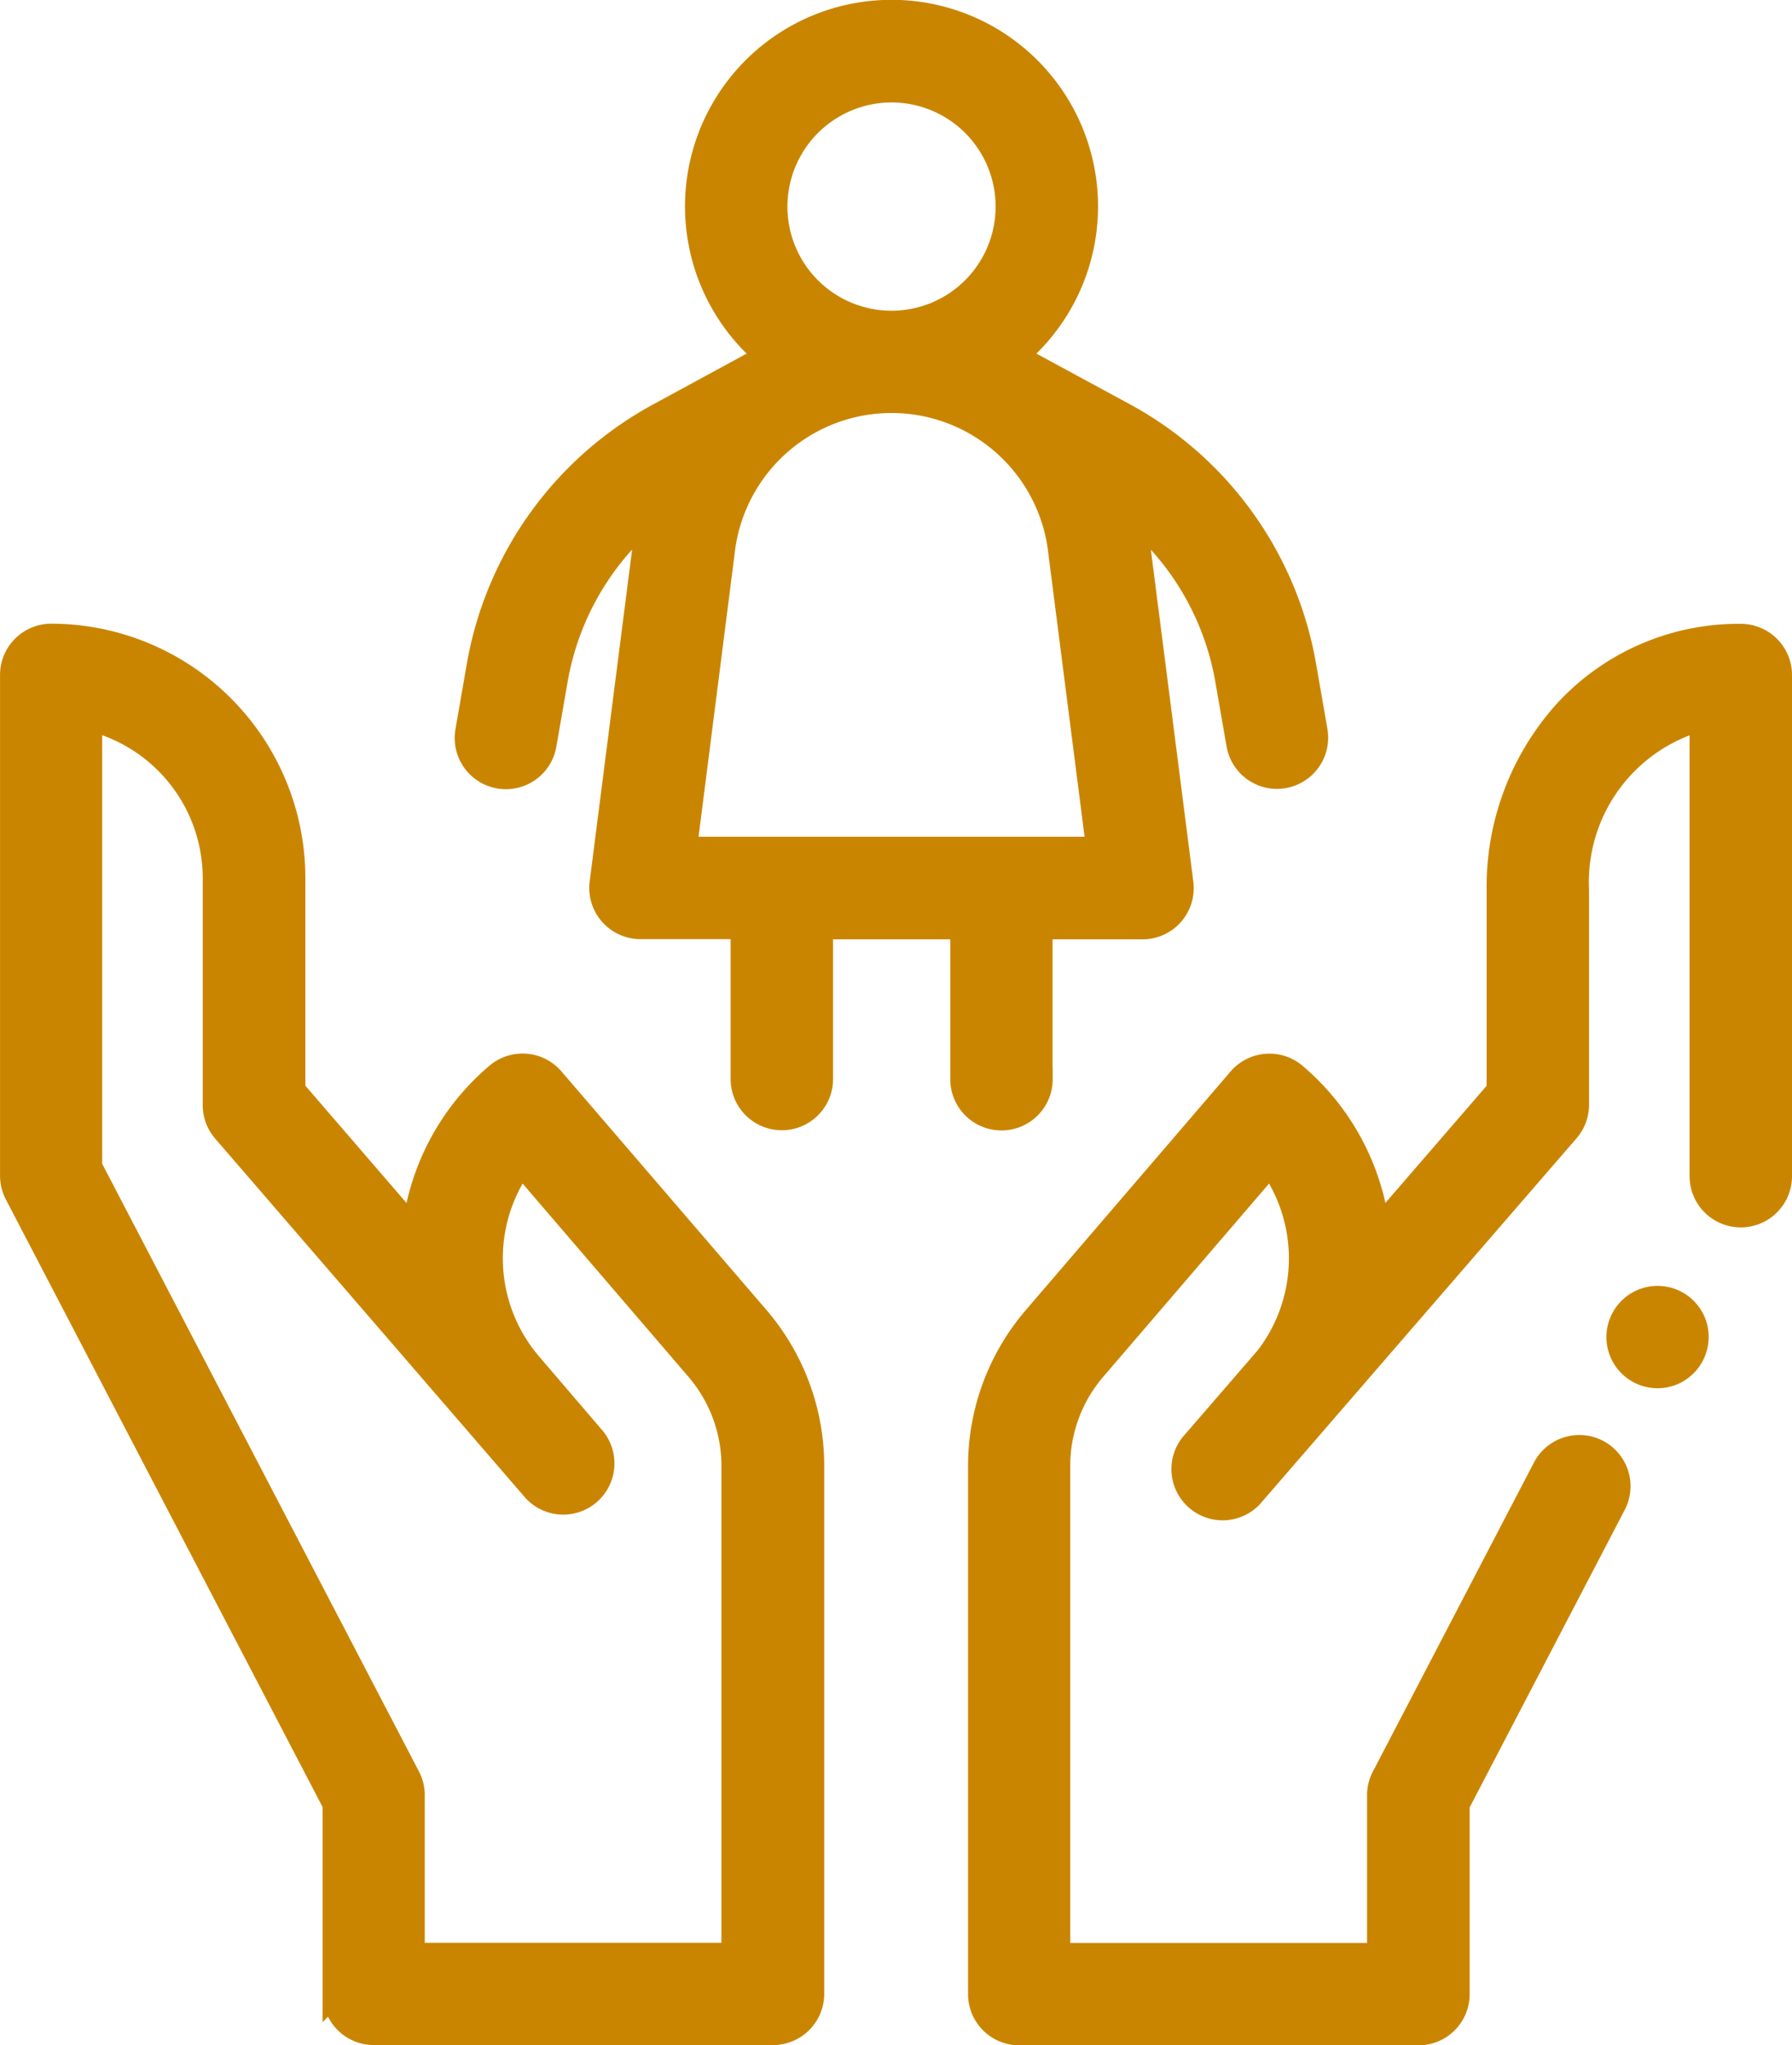
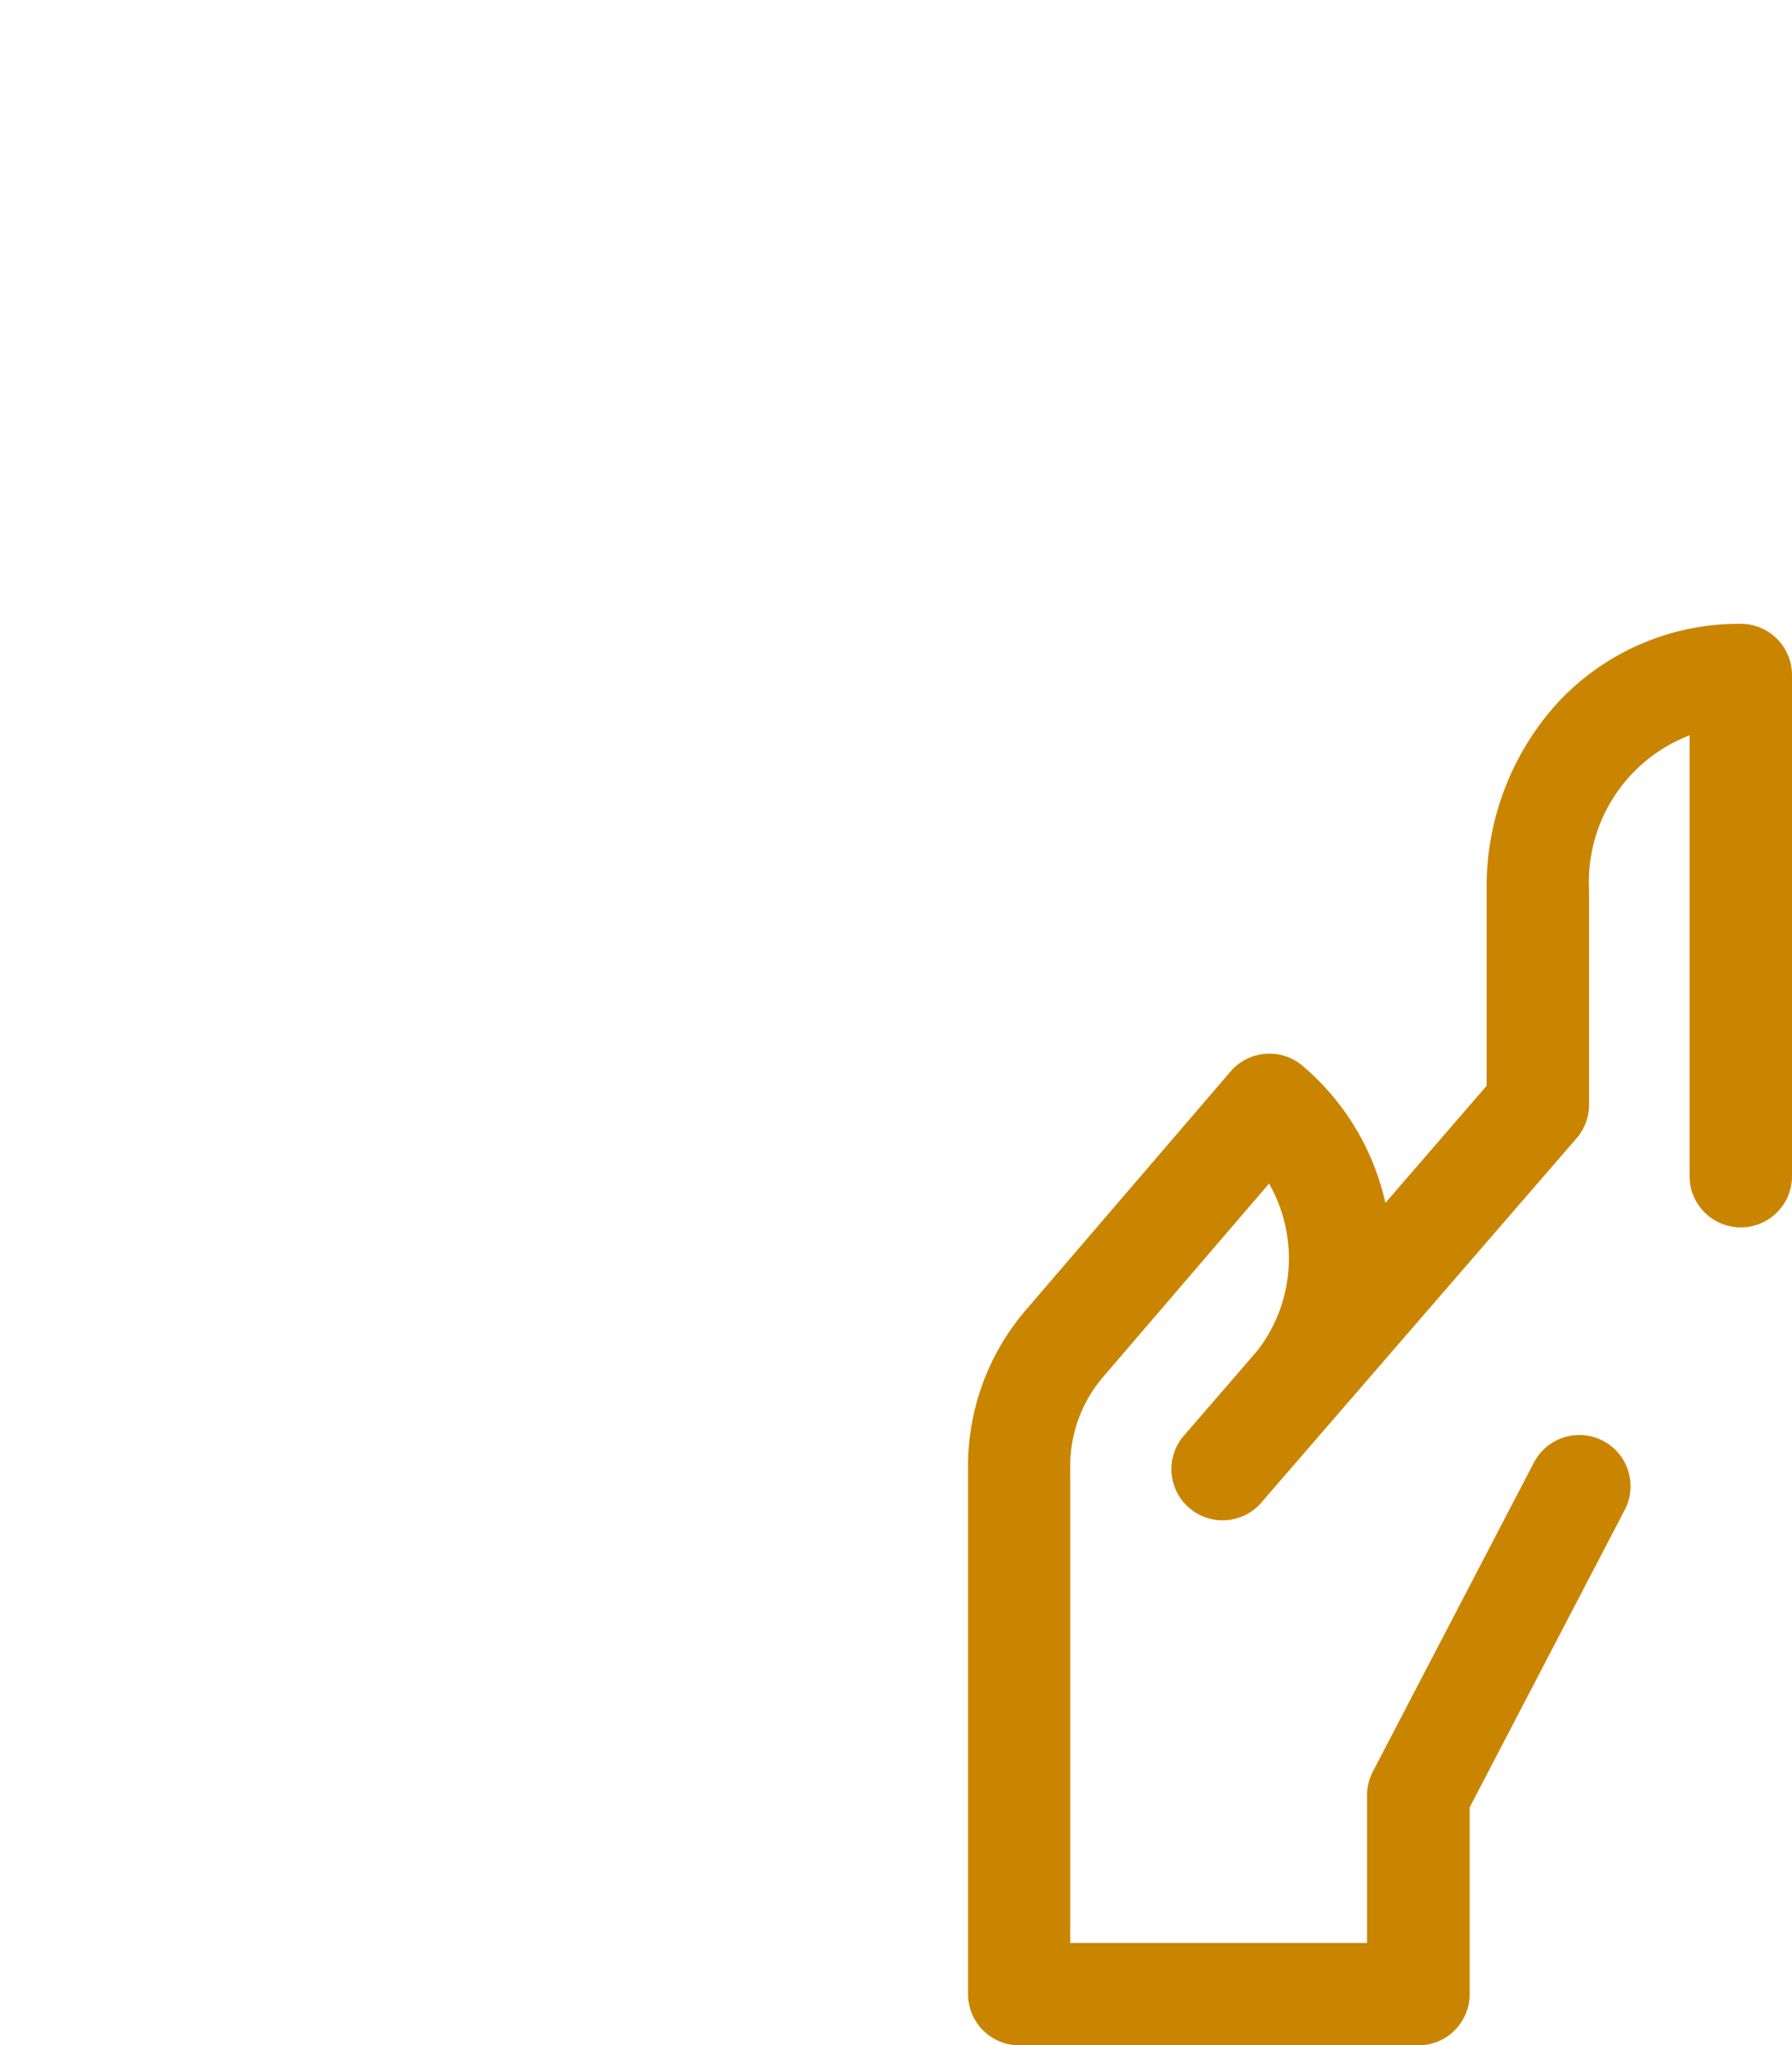
<svg xmlns="http://www.w3.org/2000/svg" width="38.215" height="43.6" viewBox="0 0 38.215 43.6">
  <defs>
    <style>.a{fill:#ca8500;stroke:#ca8500;stroke-width:0.5px;}</style>
  </defs>
  <g transform="translate(-31.738 0.25)">
-     <path class="a" d="M43.521,167.412a.842.842,0,0,0-1.185-.092,5.107,5.107,0,0,0-1.771,3.3L38,167.647v-4.522a5.175,5.175,0,0,0-5.169-5.17.842.842,0,0,0-.842.842v10.686a.842.842,0,0,0,.1.389l6.779,13v4.042a.842.842,0,0,0,.842.842h8.513a.842.842,0,0,0,.842-.842V175.66a4.853,4.853,0,0,0-1.17-3.16Zm3.855,18.664H40.546v-3.407a.842.842,0,0,0-.1-.389l-6.779-13v-9.535a3.492,3.492,0,0,1,2.644,3.383v4.835a.842.842,0,0,0,.2.55l6.555,7.589.029.034a.842.842,0,1,0,1.274-1.1L43.054,173.5a3.467,3.467,0,0,1-.2-4.277l3.755,4.374a3.168,3.168,0,0,1,.764,2.063v10.416Z" transform="translate(0 -144.659)" />
    <path class="a" d="M289.759,168.511a.842.842,0,0,0,.205-.551v-4.582a3.6,3.6,0,0,1,2.644-3.638v9.743a.842.842,0,0,0,1.684,0V158.8a.842.842,0,0,0-.842-.842,5.016,5.016,0,0,0-3.731,1.612,5.578,5.578,0,0,0-1.439,3.81v4.269l-2.566,2.968a5.108,5.108,0,0,0-1.77-3.295.842.842,0,0,0-1.185.092l-4.368,5.088a4.853,4.853,0,0,0-1.17,3.16v11.258a.842.842,0,0,0,.842.842h8.513a.842.842,0,0,0,.842-.842v-4.042l3.326-6.379a.842.842,0,1,0-1.493-.778l-3.421,6.562a.842.842,0,0,0-.1.389v3.407H278.9V175.66a3.169,3.169,0,0,1,.764-2.063l3.755-4.374a3.468,3.468,0,0,1-.077,4.13l-1.607,1.858a.842.842,0,0,0,1.272,1.1Z" transform="translate(-224.589 -144.659)" />
-     <path class="a" d="M159.431,22.757V19.525H161.6a.842.842,0,0,0,.835-.949l-.946-7.394,0-.013c-.02-.136-.045-.271-.075-.4a5.885,5.885,0,0,1,1.987,3.488l.237,1.361a.842.842,0,0,0,.828.7.854.854,0,0,0,.145-.013.842.842,0,0,0,.685-.974l-.237-1.361A7.564,7.564,0,0,0,161.2,8.582L158.908,7.34a4.154,4.154,0,1,0-5.322,0L151.3,8.582a7.565,7.565,0,0,0-3.867,5.383l-.237,1.361a.842.842,0,1,0,1.659.288l.237-1.361a5.885,5.885,0,0,1,1.987-3.488c-.03.134-.056.268-.075.4l0,.013-.946,7.394a.842.842,0,0,0,.835.949h2.173v3.232a.842.842,0,1,0,1.684,0V19.525h3v3.232a.842.842,0,1,0,1.684,0ZM156.247,1.684a2.47,2.47,0,1,1-2.47,2.47,2.473,2.473,0,0,1,2.47-2.47ZM152.669,11.4a3.615,3.615,0,0,1,7.155,0l.824,6.438h-8.8Z" transform="translate(-105.497)" />
-     <path class="a" d="M440.568,326.163a.841.841,0,1,0-.455,1.1A.847.847,0,0,0,440.568,326.163Z" transform="translate(-372.705 -298.232)" />
  </g>
</svg>